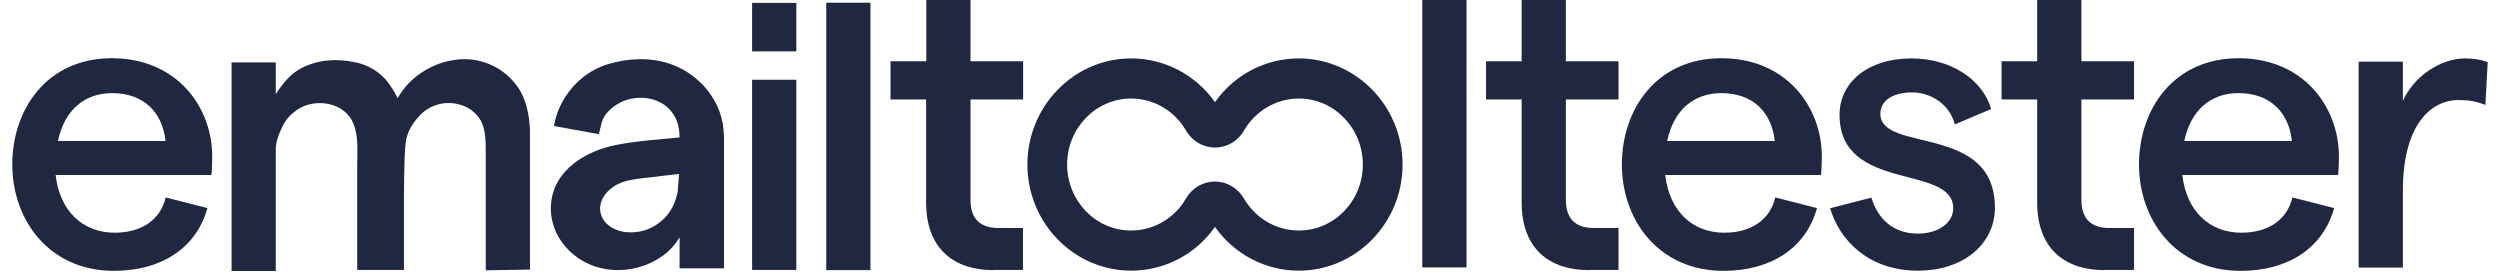
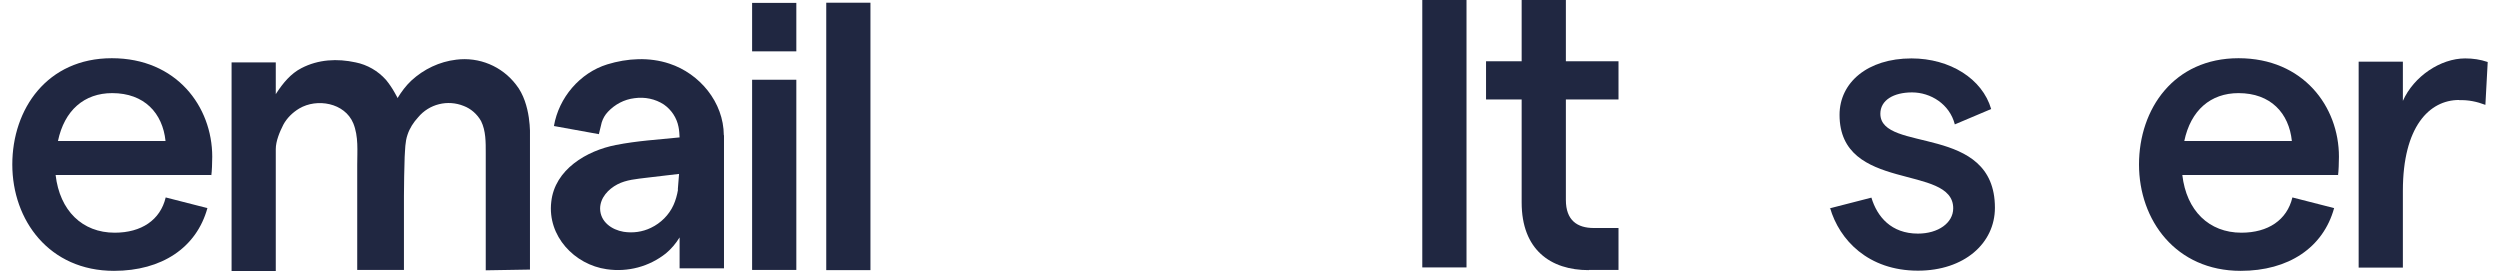
<svg xmlns="http://www.w3.org/2000/svg" width="154" height="17" viewBox="0 0 154 17" fill="none">
  <g id="logo">
-     <path id="Vector" d="M61.184 16.64C58.813 16.64 57.049 15.37 57.049 12.474V6.126H54.855V3.776H57.06V0H59.783V3.776H63.025V6.126H59.783V12.318C59.783 13.577 60.489 14.045 61.504 14.045H63.014V16.628H61.184V16.64Z" fill="#202741" />
    <path id="Vector_2" d="M97.869 16.64C95.499 16.64 93.734 15.37 93.734 12.474V6.126H91.54V3.776H93.734V0H96.458V3.776H99.7V6.126H96.458V12.318C96.458 13.577 97.163 14.045 98.178 14.045H99.7V16.628H97.869V16.64Z" fill="#202741" />
-     <path id="Vector_3" d="M129.626 16.64C127.255 16.64 125.491 15.37 125.491 12.474V6.126H123.297V3.776H125.491V0H128.215V3.776H131.456V6.126H128.215V12.318C128.215 13.577 128.92 14.045 129.935 14.045H131.456V16.628H129.626V16.64Z" fill="#202741" />
    <path id="Vector_4" d="M87.613 0H90.337V16.473H87.613V0Z" fill="#202741" />
-     <path id="Vector_5" d="M112.181 10.781H102.577C102.83 12.976 104.22 14.334 106.215 14.334C107.858 14.334 109.027 13.555 109.358 12.162L111.927 12.819C111.254 15.259 109.115 16.684 106.171 16.684C102.18 16.684 99.908 13.566 99.908 10.135C99.908 6.705 102.058 3.586 106.039 3.586C110.02 3.586 112.225 6.56 112.225 9.656C112.225 10.035 112.203 10.57 112.17 10.793H112.181V10.781ZM109.325 8.687C109.148 6.972 108.024 5.736 106.039 5.736C104.319 5.736 103.095 6.794 102.698 8.687H109.336H109.325Z" fill="#202741" />
    <path id="Vector_6" d="M112.721 12.831L115.279 12.174C115.632 13.354 116.503 14.39 118.146 14.39C119.392 14.39 120.318 13.733 120.318 12.831C120.318 10.08 113.316 11.884 113.316 7.073C113.316 5.09 115.036 3.598 117.749 3.598C120.119 3.598 122.115 4.856 122.656 6.716L120.417 7.663C120.097 6.404 118.918 5.692 117.782 5.692C116.646 5.692 115.83 6.17 115.83 7.006C115.83 9.445 122.887 7.585 122.887 12.797C122.887 14.992 120.991 16.673 118.146 16.673C115.08 16.673 113.305 14.78 112.732 12.809H112.721V12.831Z" fill="#202741" />
    <path id="Vector_7" d="M144.035 10.781H134.431C134.685 12.976 136.074 14.334 138.07 14.334C139.713 14.334 140.882 13.555 141.212 12.162L143.782 12.819C143.109 15.259 140.97 16.684 138.026 16.684C134.034 16.684 131.763 13.566 131.763 10.135C131.763 6.705 133.913 3.586 137.893 3.586C141.874 3.586 144.079 6.56 144.079 9.656C144.079 10.035 144.057 10.57 144.024 10.793H144.035V10.781ZM141.179 8.687C141.003 6.972 139.878 5.736 137.893 5.736C136.173 5.736 134.949 6.794 134.552 8.687H141.19H141.179Z" fill="#202741" />
    <path id="Vector_8" d="M151.479 6.159C149.637 6.159 148.017 7.819 148.017 11.75V16.484H145.293V3.798H148.017V6.215C148.689 4.7 150.343 3.598 151.854 3.598C152.328 3.598 152.791 3.664 153.243 3.82L153.1 6.46C152.581 6.26 152.041 6.148 151.479 6.17V6.159Z" fill="#202741" />
-     <path id="Vector_9" d="M80.003 3.598C77.952 3.598 76.034 4.6 74.843 6.293C73.652 4.6 71.722 3.598 69.683 3.598C66.154 3.598 63.287 6.538 63.287 10.136C63.287 13.733 66.154 16.673 69.683 16.673C71.733 16.673 73.652 15.671 74.843 13.978C76.034 15.671 77.963 16.673 80.003 16.673C83.532 16.673 86.399 13.733 86.399 10.136C86.399 6.538 83.521 3.598 80.003 3.598ZM74.843 11.182C74.104 11.182 73.421 11.583 73.057 12.229C72.351 13.443 71.072 14.201 69.671 14.201C67.499 14.201 65.735 12.374 65.735 10.136C65.735 7.897 67.499 6.07 69.671 6.07C71.061 6.07 72.351 6.816 73.057 8.042C73.431 8.688 74.115 9.089 74.843 9.089C75.582 9.089 76.265 8.688 76.629 8.042C77.335 6.828 78.614 6.07 80.014 6.07C82.186 6.07 83.951 7.897 83.951 10.136C83.951 12.374 82.186 14.201 80.014 14.201C78.625 14.201 77.335 13.454 76.629 12.229C76.254 11.583 75.571 11.182 74.843 11.182Z" fill="#202741" />
    <path id="Vector_10" d="M13.03 10.781H3.426C3.68 12.976 5.069 14.334 7.065 14.334C8.708 14.334 9.877 13.555 10.207 12.162L12.777 12.819C12.104 15.259 9.965 16.684 7.021 16.684C3.029 16.684 0.758 13.566 0.758 10.135C0.758 6.705 2.908 3.586 6.889 3.586C10.869 3.586 13.074 6.56 13.074 9.656C13.074 10.035 13.052 10.57 13.019 10.793H13.03V10.781ZM10.197 8.687C10.02 6.972 8.895 5.736 6.911 5.736C5.19 5.736 3.967 6.794 3.57 8.687H10.207H10.197Z" fill="#202741" />
    <path id="Vector_11" d="M50.897 0.167H53.62V16.64H50.897V0.167Z" fill="#202741" />
    <path id="Vector_12" d="M49.054 4.912H46.33V16.628H49.054V4.912Z" fill="#202741" />
    <path id="Vector_13" d="M49.054 0.178H46.33V3.163H49.054V0.178Z" fill="#202741" />
    <path id="Vector_14" d="M44.587 8.331C44.575 6.293 43.098 4.533 41.234 3.92C39.999 3.508 38.643 3.586 37.408 3.965C35.721 4.488 34.42 6.014 34.122 7.763L36.89 8.264C36.89 8.264 37.044 7.607 37.066 7.54C37.144 7.295 37.265 7.083 37.441 6.894C37.882 6.426 38.445 6.126 39.084 6.048C39.724 5.959 40.363 6.092 40.893 6.437C41.356 6.76 41.687 7.25 41.797 7.819C41.841 8.03 41.852 8.253 41.863 8.464C40.551 8.598 39.228 8.676 37.938 8.932C36.151 9.278 34.166 10.436 33.957 12.441C33.714 14.546 35.391 16.305 37.375 16.584C38.676 16.773 39.989 16.428 41.025 15.604C41.356 15.325 41.632 15.002 41.863 14.624V16.528H44.598V8.331H44.587ZM41.764 11.694C41.709 12.017 41.62 12.34 41.488 12.63C41.212 13.242 40.705 13.744 40.099 14.033C39.569 14.29 38.985 14.367 38.412 14.278C37.684 14.156 36.978 13.666 36.967 12.853C36.967 12.184 37.474 11.65 38.026 11.36C38.577 11.071 39.217 11.026 39.834 10.948C40.286 10.893 40.727 10.837 41.157 10.792L41.83 10.714C41.83 10.714 41.764 11.594 41.753 11.683H41.764V11.694Z" fill="#202741" />
    <path id="Vector_15" d="M16.988 5.803L17.043 5.714C17.44 5.112 17.914 4.533 18.565 4.199C19.613 3.653 20.781 3.598 21.906 3.843C22.623 3.987 23.284 4.366 23.78 4.923C23.979 5.168 24.155 5.424 24.31 5.703C24.321 5.747 24.508 6.026 24.486 6.048C24.729 5.647 25.005 5.279 25.335 4.968C26.107 4.255 27.077 3.798 28.103 3.676C29.514 3.497 30.915 4.077 31.786 5.213C32.745 6.404 32.646 8.376 32.646 8.376V16.606L29.922 16.651V9.423C29.922 8.777 29.933 8.064 29.636 7.462C29.393 7.028 29.007 6.694 28.566 6.527C27.574 6.126 26.438 6.404 25.754 7.229C25.468 7.54 25.236 7.897 25.104 8.298C24.949 8.743 24.96 9.211 24.927 9.668C24.905 10.47 24.883 11.26 24.883 12.062V16.629H22.005V10.147C22.005 9.3 22.093 8.409 21.763 7.596C21.233 6.326 19.524 6.037 18.433 6.683C18.025 6.928 17.672 7.273 17.451 7.685C17.231 8.12 16.988 8.688 16.988 9.189V16.695H14.265V3.843H16.988V5.814H16.977L16.988 5.803Z" fill="#202741" />
  </g>
</svg>